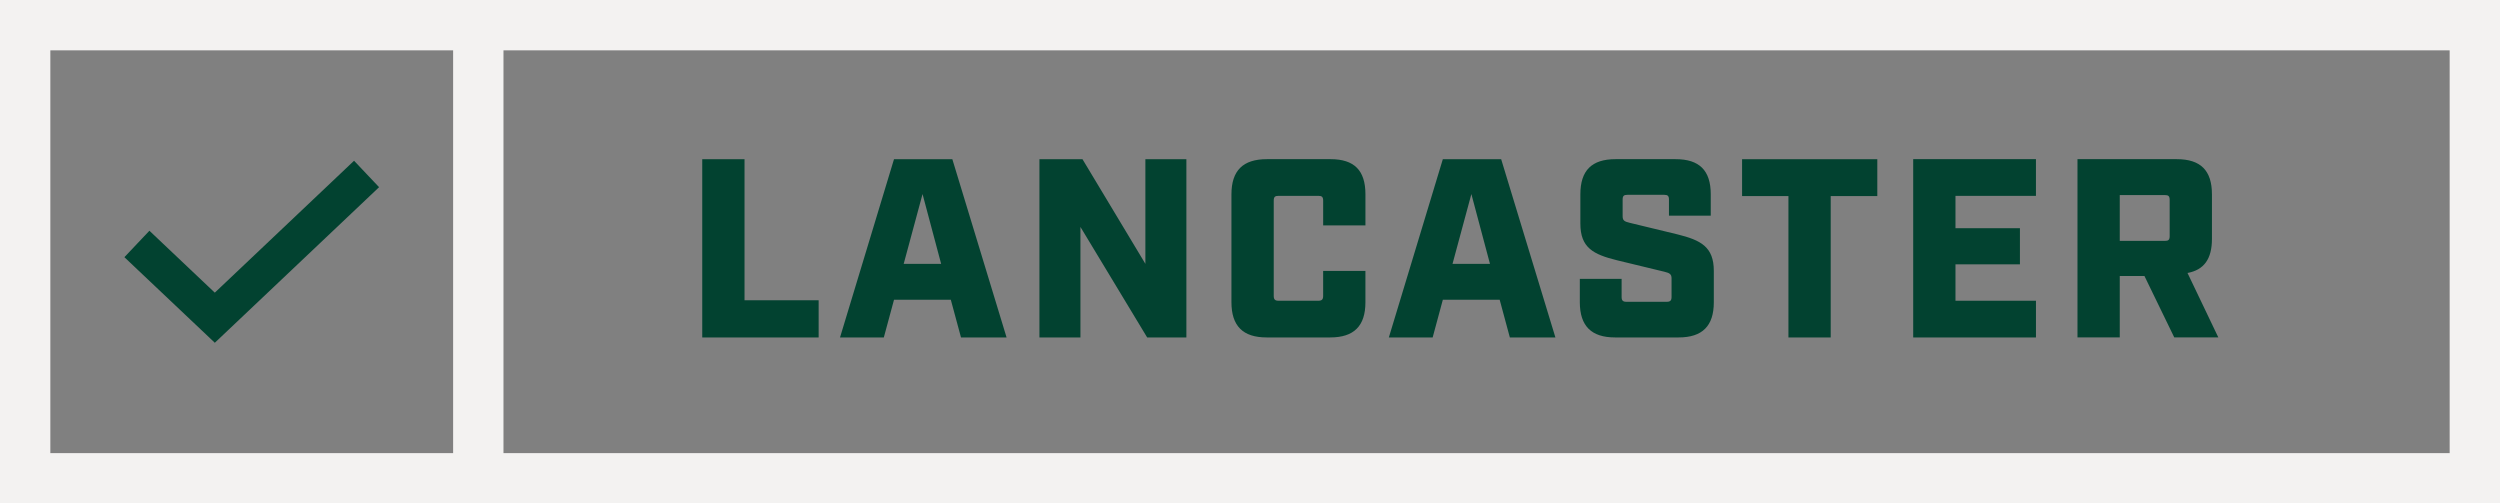
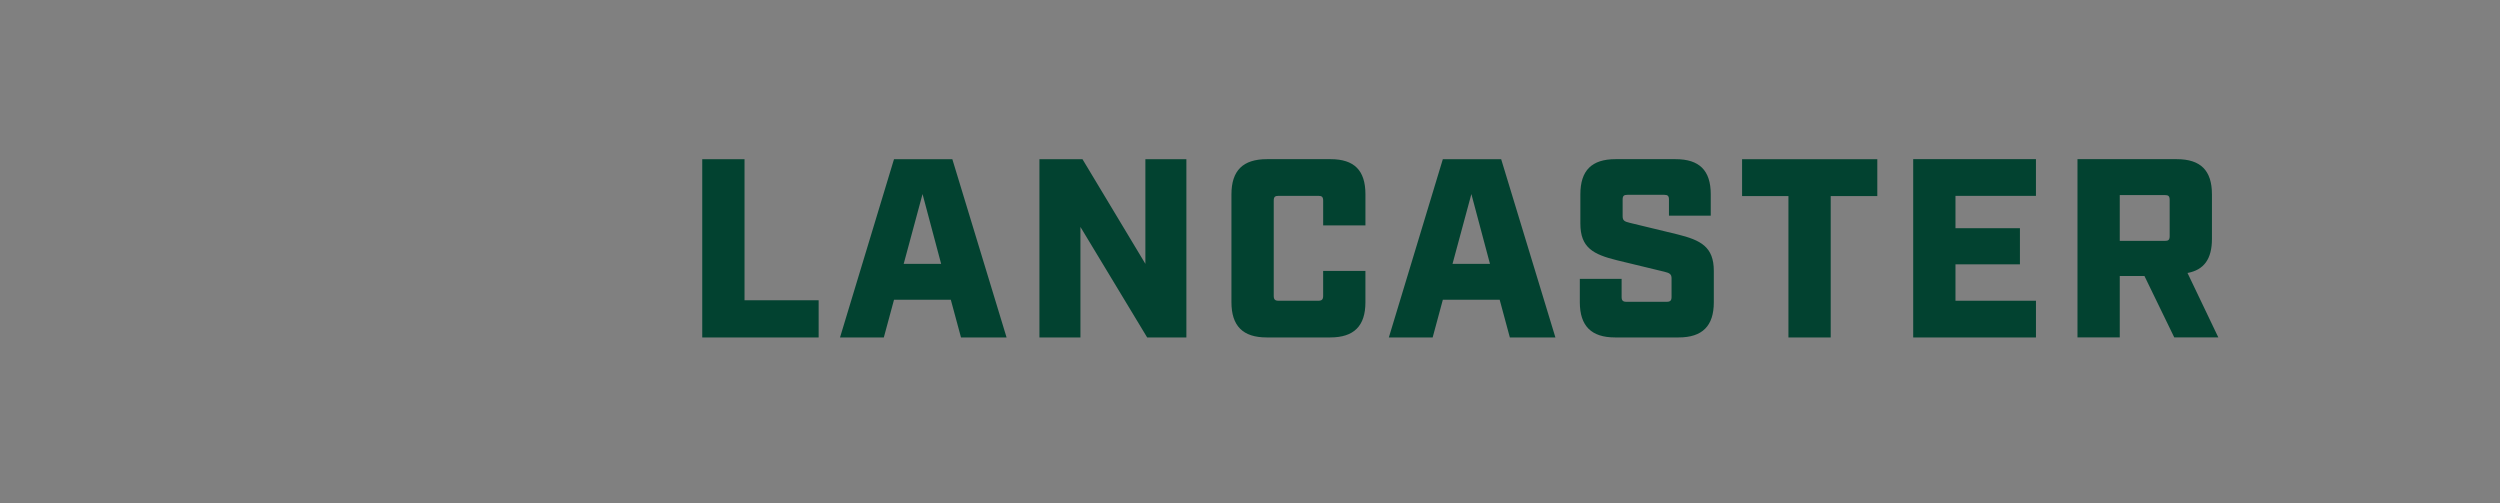
<svg xmlns="http://www.w3.org/2000/svg" id="lancaster" width="148.963" height="30" viewBox="0 0 148.963 30">
  <rect x="0" y="0" width="148.963" height="30" fill="#808080" stroke="none" />
  <defs>
    <style>.cls-1{fill:#f3f2f1;}.cls-2{fill:#024230;}</style>
  </defs>
  <g id="default">
-     <path id="Subtraction_34" class="cls-2" d="m22.587,11.153l-.786.746-8.256,7.819-.745.706-.745-.706-3.857-3.649-.786-.745,1.491-1.575.786.745,3.11,2.944,7.512-7.115.785-.745,1.491,1.575Z" />
-     <path class="cls-1" d="m30,0H0v30h27v.001h121.963V0H30ZM3,27V3h24v24H3Zm142.963,0H30V3h115.963v24Z" />
    <path id="Path_5697" class="cls-2" d="m41.844,20.106h6.935v-2.216h-4.416v-8.406h-2.519v10.622Zm15.417,0h2.716l-3.232-10.622h-3.475l-3.217,10.622h2.61l.607-2.246h3.384l.607,2.246Zm-3.414-4.385l1.123-4.158,1.108,4.158h-2.231Zm8.088,4.385h2.443v-6.584l3.976,6.584h2.337v-10.622h-2.443v6.237l-3.749-6.237h-2.564v10.622Zm13.536,0h3.794c1.411,0,2.094-.683,2.094-2.094v-1.867h-2.519v1.487c0,.211-.076.288-.288.288h-2.368c-.211,0-.288-.076-.288-.288v-5.675c0-.228.076-.288.288-.288h2.369c.211,0,.288.061.288.288v1.472h2.519v-1.851c0-1.427-.668-2.094-2.079-2.094h-3.795c-1.411,0-2.11.668-2.11,2.094v6.434c.001,1.411.684,2.094,2.096,2.094h-.001Zm14.492,0h2.716l-3.232-10.622h-3.475l-3.217,10.622h2.61l.607-2.246h3.386l.606,2.246Zm-3.414-4.385l1.123-4.158,1.108,4.158h-2.231Zm9.681,4.385h3.794c1.411,0,2.094-.683,2.094-2.094v-1.867c0-1.442-.774-1.836-2.185-2.185l-2.823-.683c-.334-.076-.425-.152-.425-.395v-.986c0-.228.076-.288.288-.288h2.185c.211,0,.288.061.288.288v.956h2.49v-1.274c0-1.427-.683-2.094-2.094-2.094h-3.581c-1.411,0-2.094.668-2.094,2.094v1.746c0,1.442.774,1.836,2.185,2.185l2.823.683c.319.076.425.152.425.395v1.108c0,.211-.076.288-.288.288h-2.4c-.211,0-.288-.076-.288-.288v-1.079h-2.49v1.396c.003,1.411.685,2.094,2.097,2.094Zm10.334,0h2.519v-8.422h2.777v-2.2h-8.058v2.2h2.762v8.422Zm7.435,0h7.314v-2.185h-4.796v-2.17h3.841v-2.155h-3.841v-1.927h4.795v-2.185h-7.314v10.622Zm16.343-3.841c.986-.182,1.457-.835,1.457-2.033v-2.654c0-1.427-.683-2.094-2.094-2.094h-5.918v10.622h2.519v-3.659h1.472l1.776,3.657h2.625l-1.836-3.839Zm-4.036-1.912v-2.73h2.686c.211,0,.288.061.288.288v2.155c0,.228-.076.288-.288.288l-2.686-.001Z" />
  </g>
</svg>